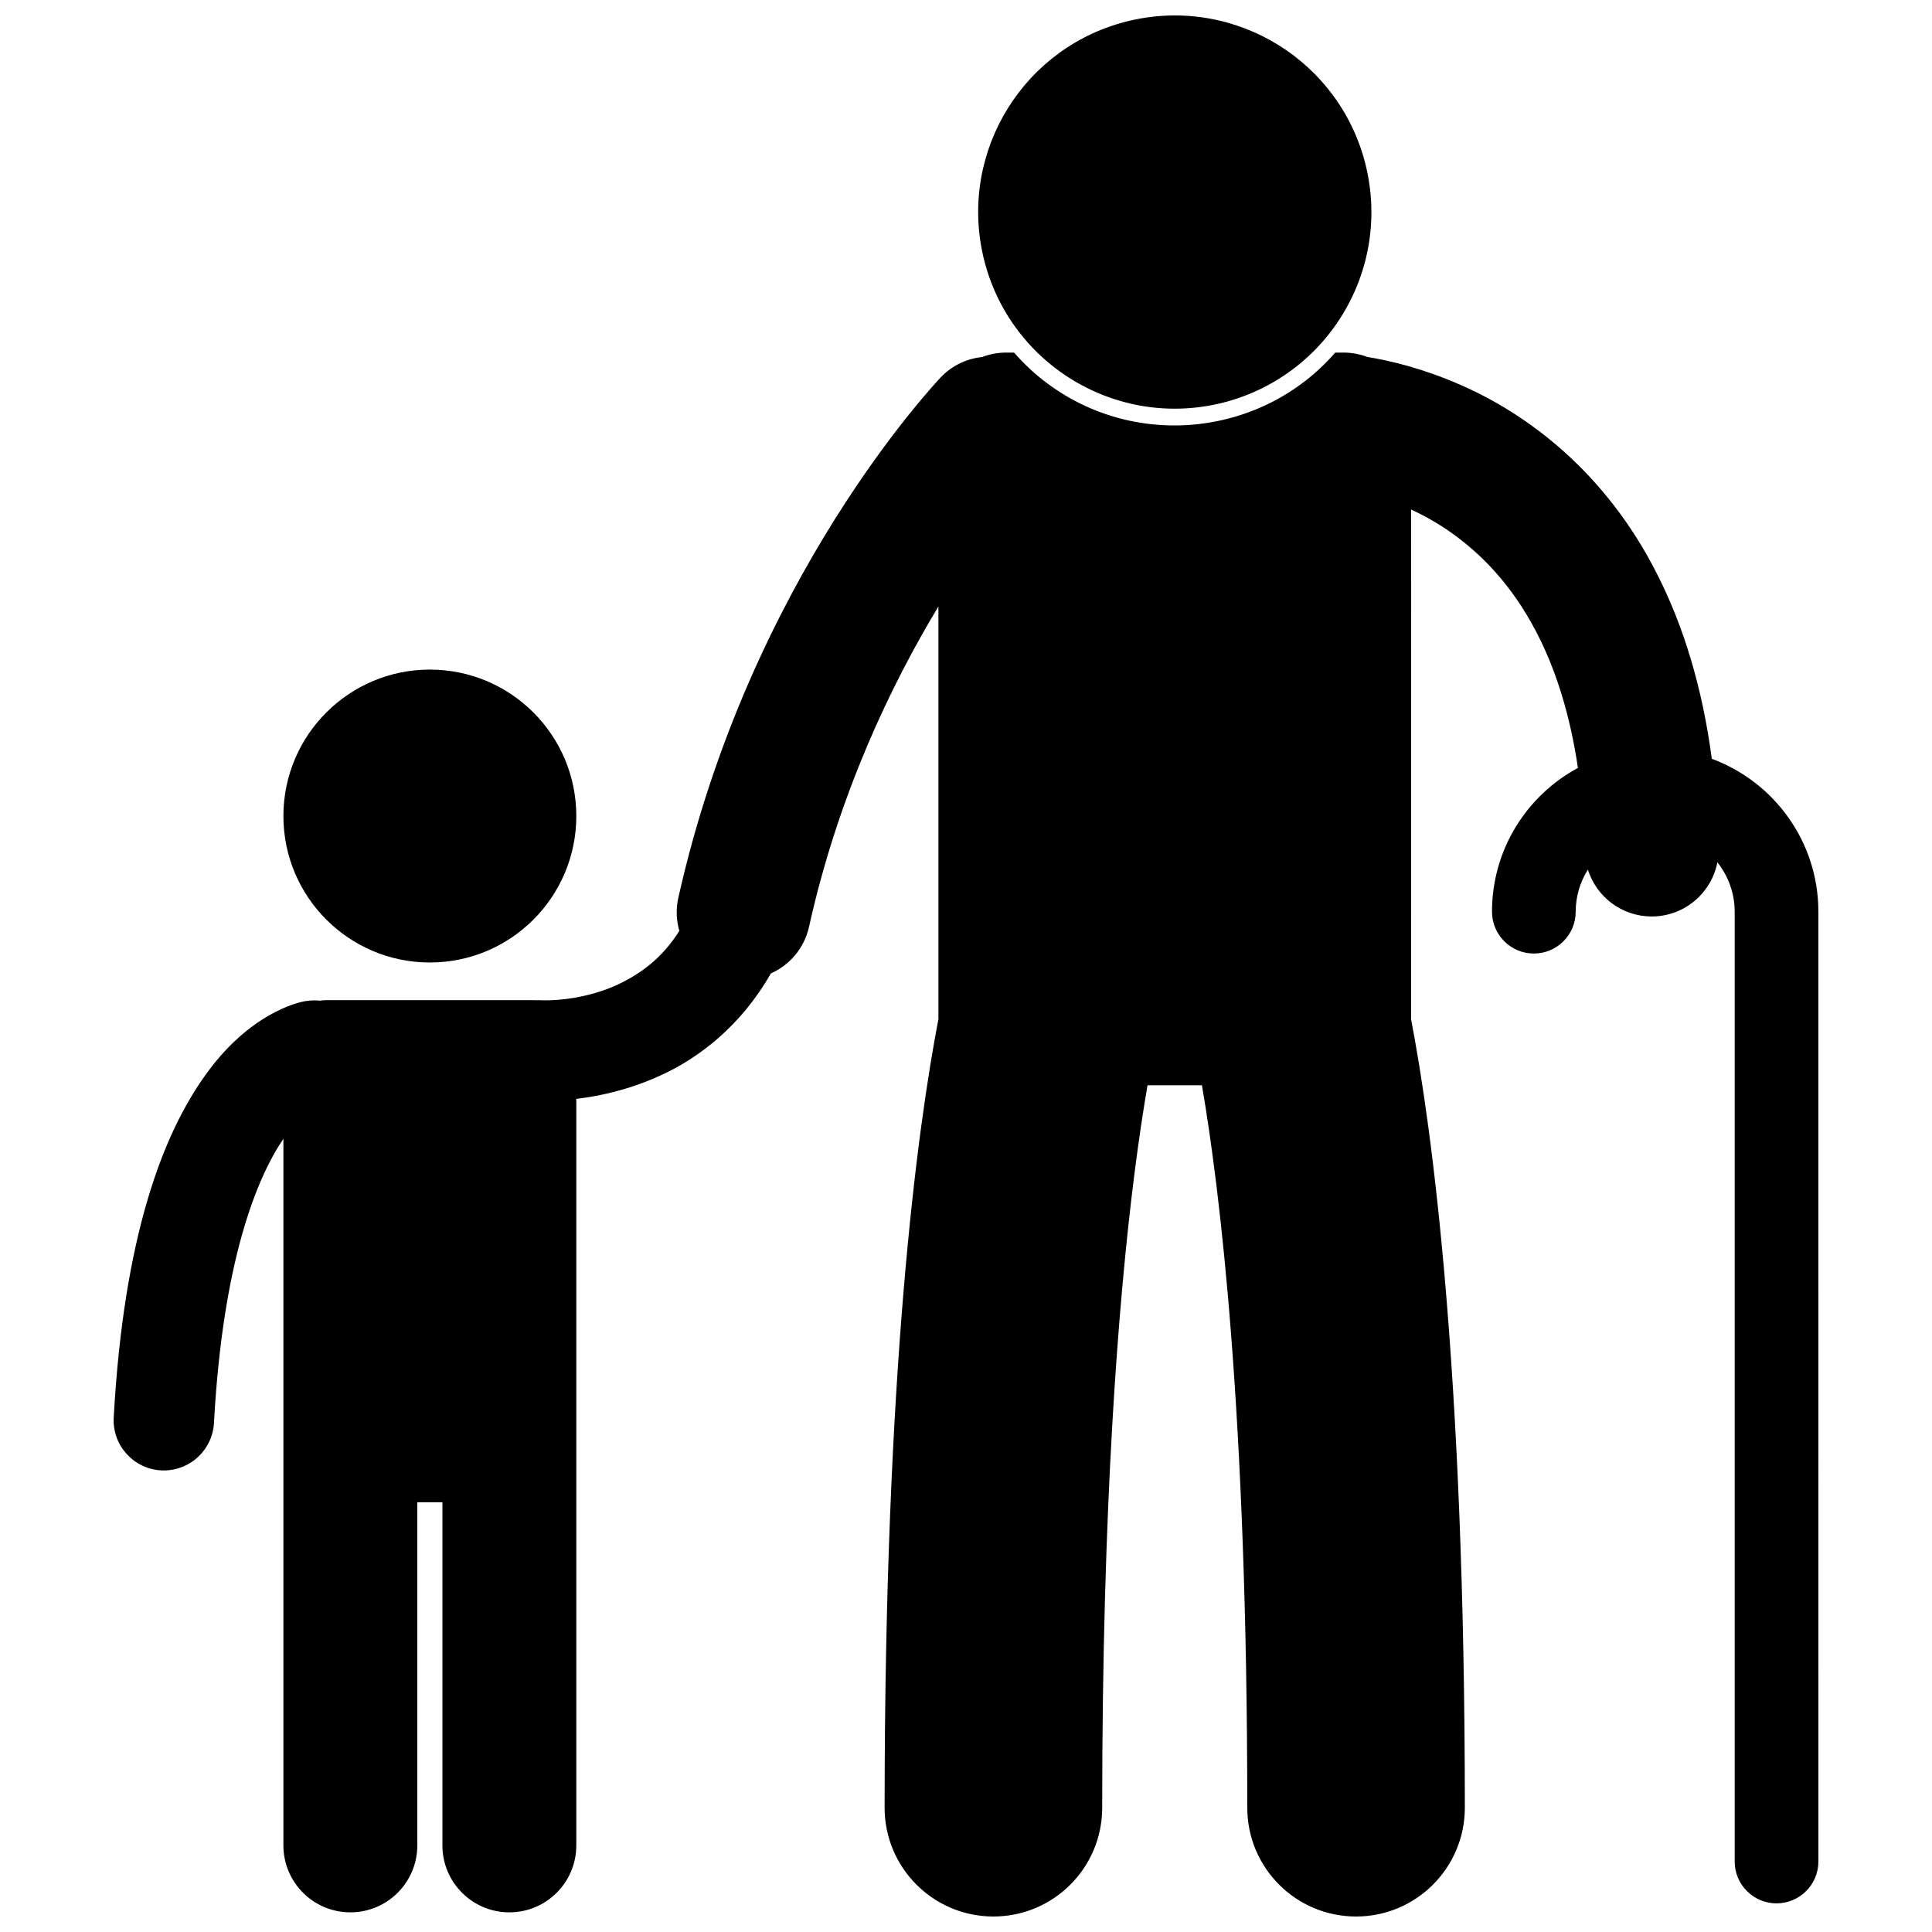
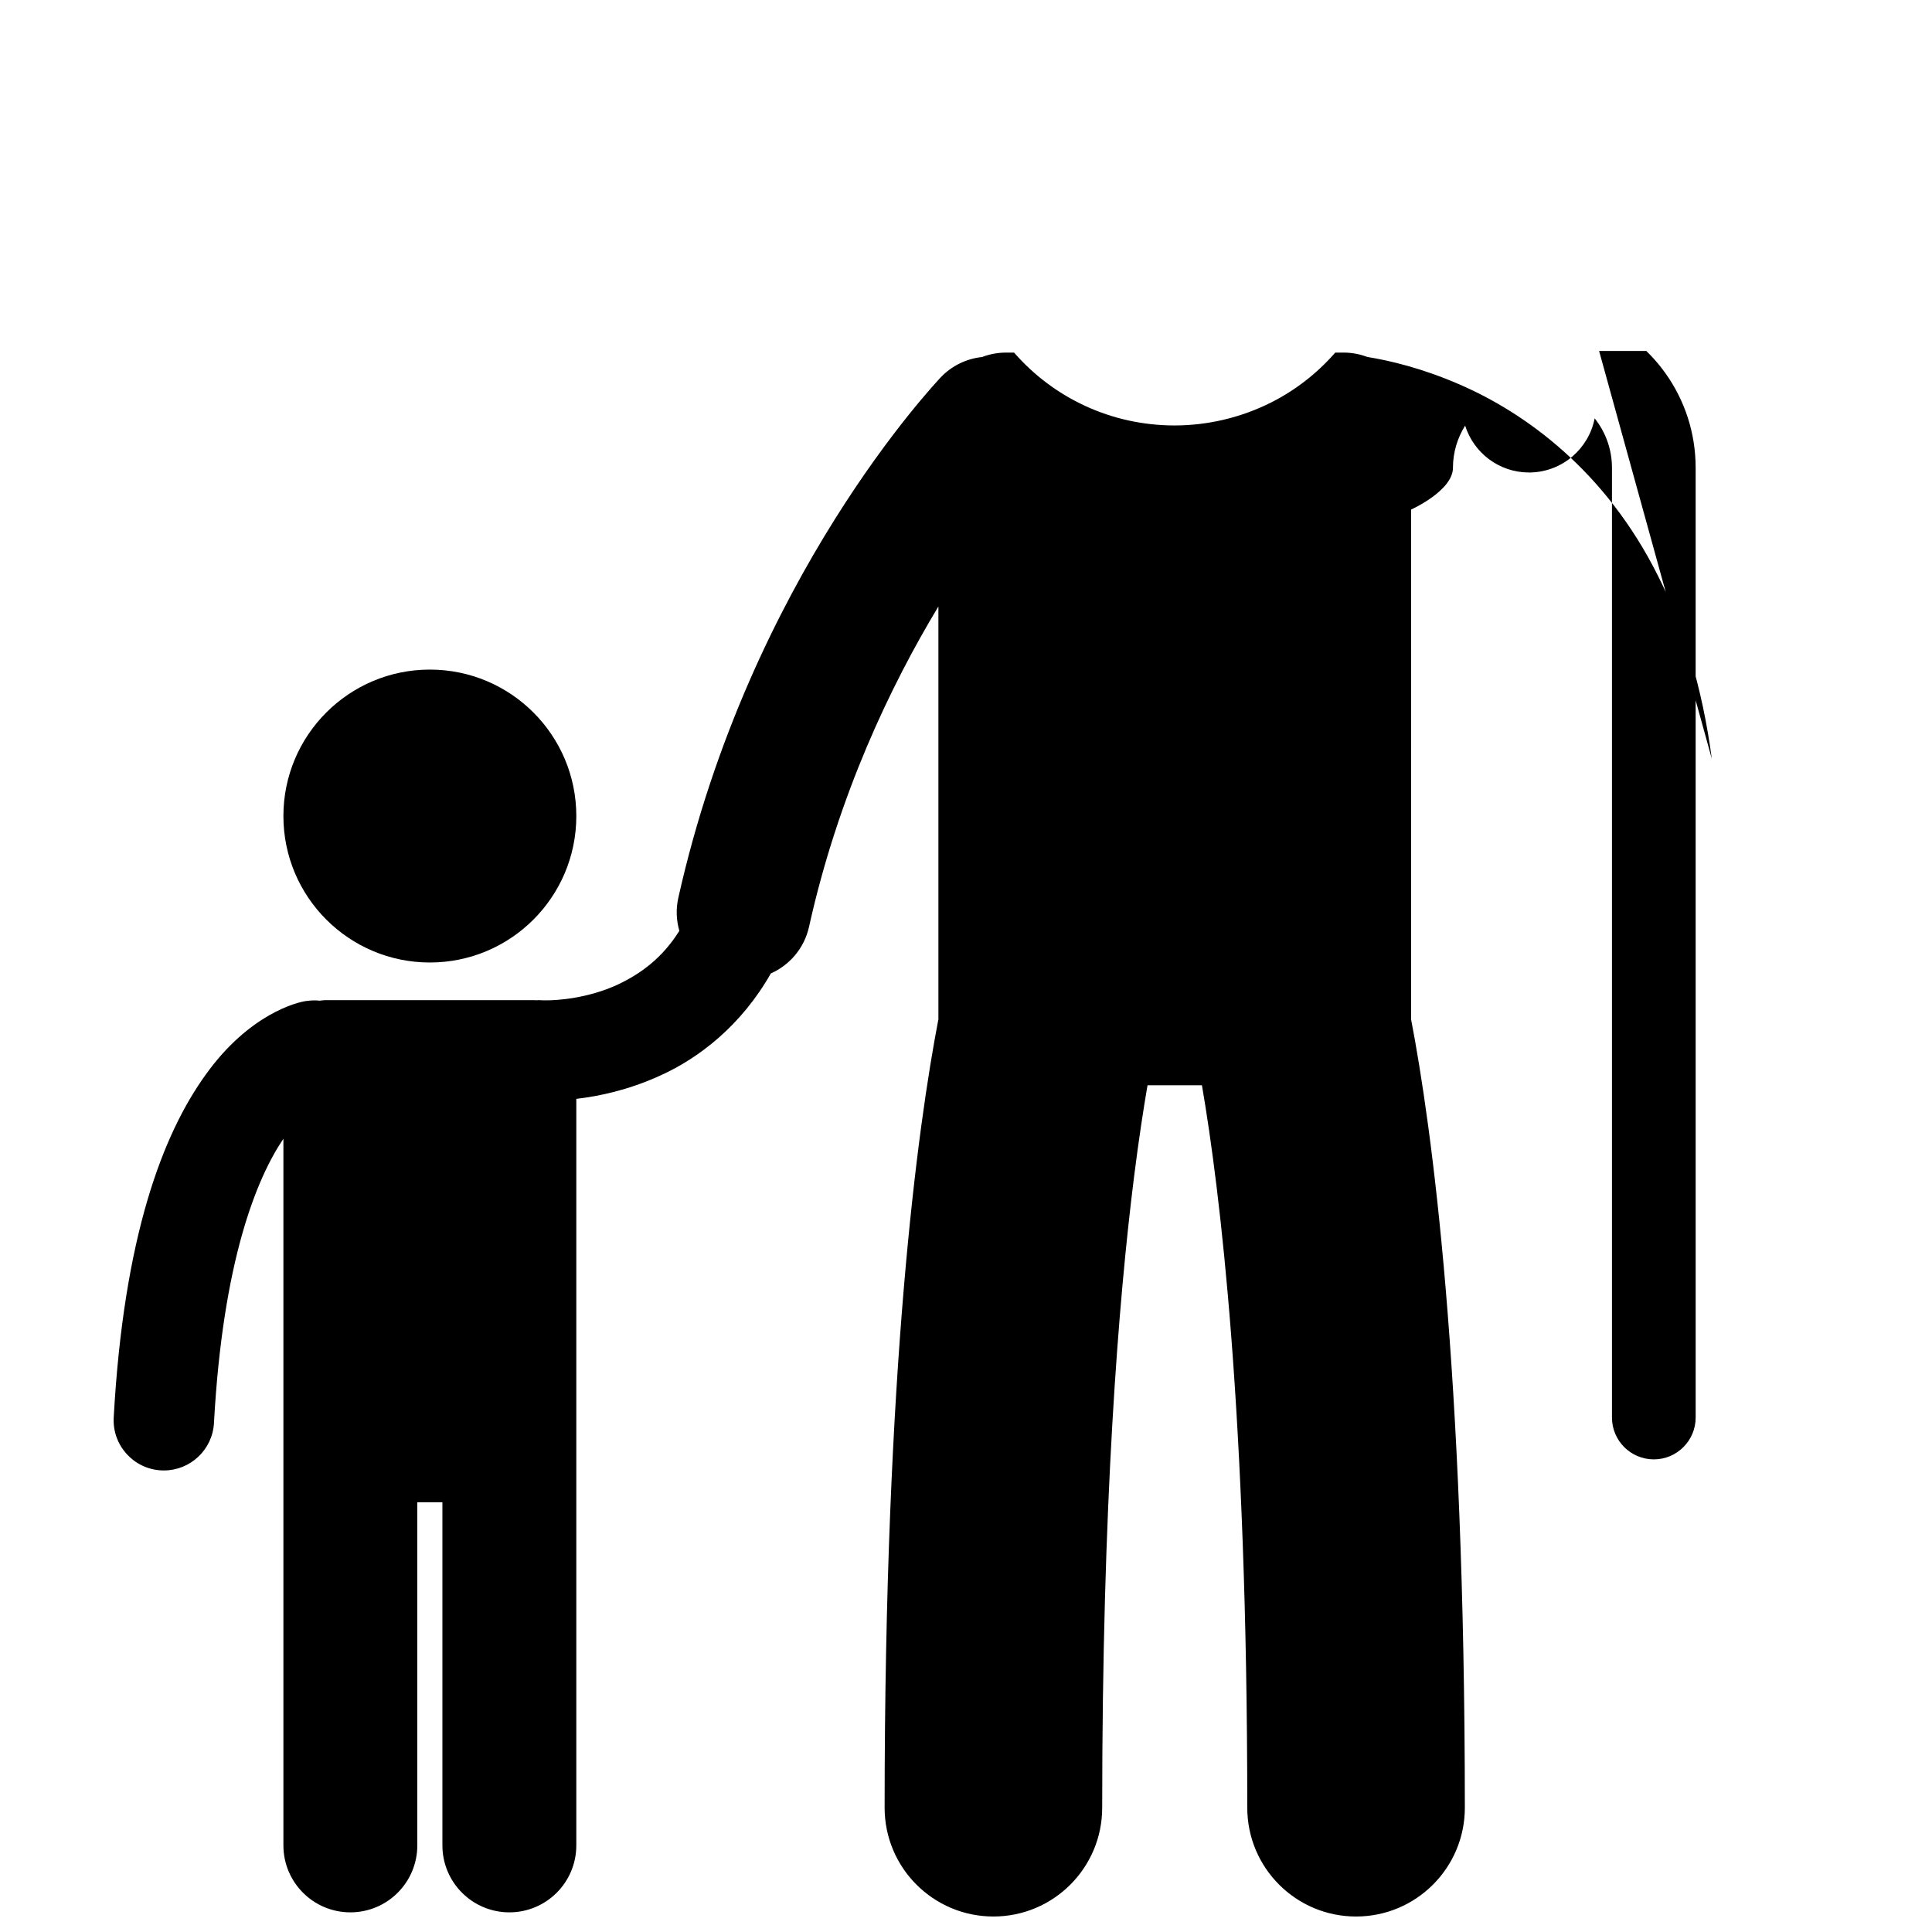
<svg xmlns="http://www.w3.org/2000/svg" width="800px" height="800px" version="1.1" viewBox="144 144 512 512">
  <defs>
    <clipPath id="b">
      <path d="m174 237h452v414.9h-452z" />
    </clipPath>
    <clipPath id="a">
-       <path d="m403 148.09h105v104.91h-105z" />
-     </clipPath>
+       </clipPath>
  </defs>
  <g clip-path="url(#b)">
-     <path d="m597.65 345.09c-2.539-19.082-7.539-35.129-14.254-48.469-13.941-27.895-35.18-43.16-52.449-50.668-10.004-4.379-18.711-6.406-24.594-7.359-1.961-0.734-4.074-1.156-6.293-1.156h-2.199c-0.094 0.105-0.191 0.215-0.285 0.32-4.703 5.316-10.324 9.664-16.625 12.855-4.019 2.035-8.305 3.602-12.801 4.648-4.231 0.984-8.562 1.488-12.871 1.488-16.832 0-32.105-7.336-42.539-19.309h-2.152c-2.238 0-4.367 0.43-6.344 1.176-4.031 0.434-7.934 2.231-10.949 5.394l-0.004-0.004c-1.152 1.34-50.527 53.039-69.527 137.91-0.668 3.004-0.531 6 0.27 8.766-4.617 7.367-10.367 11.402-16.258 14.215-7.973 3.711-16.262 4.231-19.129 4.203-0.434 0-0.746-0.008-0.914-0.012-0.02 0-0.039-0.004-0.055-0.004v-0.004c-0.008 0-0.02-0.004-0.027-0.004-0.574-0.039-1.141-0.027-1.703 0.004-0.105-0.004-0.203-0.031-0.309-0.031h-55.445c-0.488 0-0.953 0.082-1.426 0.141-1.086-0.113-2.199-0.109-3.324 0.055v-0.008c-2.805 0.273-15.539 3.644-26.902 19.516-11.426 15.816-21.75 42.883-24.41 90.891-0.406 7.34 5.215 13.617 12.555 14.02 0.246 0.012 0.492 0.02 0.734 0.02 7.016 0 12.891-5.488 13.281-12.578 2.344-42.875 11.266-64.785 18.402-75.328v187.27c0 9.797 7.945 17.742 17.742 17.742s17.742-7.945 17.742-17.742v-90.93h6.652v90.93c0 9.797 7.945 17.742 17.742 17.742s17.742-7.945 17.742-17.742v-197.84c5.949-0.688 13.781-2.316 22.168-6.144 10.402-4.668 21.59-13.367 29.387-27.094 4.965-2.207 8.852-6.656 10.121-12.363 7.758-34.98 21.684-64.008 34.285-84.887v108.99c0 0.102 0.012 0.199 0.016 0.301-5.527 28.75-14.258 92.535-14.27 209.05 0 15.926 12.906 28.832 28.832 28.832s28.828-12.91 28.828-28.832c0-80.48 4.293-134.19 8.457-167.31 1.238-9.816 2.461-17.785 3.555-24.148h14.418c4.793 27.832 12.023 87.156 12.016 191.46 0 15.926 12.906 28.832 28.828 28.832s28.832-12.91 28.832-28.832c-0.02-116.5-8.742-180.28-14.266-209.04 0.004-0.105 0.016-0.207 0.016-0.309l0.012-134.68c3.949 1.824 8.121 4.184 12.219 7.289 7.91 5.949 15.785 14.414 22.129 27.488 4.262 8.824 7.812 19.852 9.859 33.699-13.555 7.301-22.77 21.613-22.773 38.094 0 6.125 4.965 11.09 11.09 11.09s11.09-4.965 11.09-11.09h-0.004c0.008-4.102 1.203-7.914 3.231-11.148 2.269 7.219 9.008 12.418 16.91 12.418 0.141 0 0.277-0.004 0.418-0.004 8.488-0.199 15.438-6.332 16.996-14.344 2.856 3.594 4.578 8.129 4.586 13.074v251.72c0 6.121 4.965 11.09 11.09 11.09 6.121 0 11.09-4.969 11.09-11.09l-0.004-251.72c-0.004-18.602-11.762-34.406-28.234-40.512z" />
+     <path d="m597.65 345.09c-2.539-19.082-7.539-35.129-14.254-48.469-13.941-27.895-35.18-43.16-52.449-50.668-10.004-4.379-18.711-6.406-24.594-7.359-1.961-0.734-4.074-1.156-6.293-1.156h-2.199c-0.094 0.105-0.191 0.215-0.285 0.32-4.703 5.316-10.324 9.664-16.625 12.855-4.019 2.035-8.305 3.602-12.801 4.648-4.231 0.984-8.562 1.488-12.871 1.488-16.832 0-32.105-7.336-42.539-19.309h-2.152c-2.238 0-4.367 0.43-6.344 1.176-4.031 0.434-7.934 2.231-10.949 5.394l-0.004-0.004c-1.152 1.34-50.527 53.039-69.527 137.91-0.668 3.004-0.531 6 0.27 8.766-4.617 7.367-10.367 11.402-16.258 14.215-7.973 3.711-16.262 4.231-19.129 4.203-0.434 0-0.746-0.008-0.914-0.012-0.02 0-0.039-0.004-0.055-0.004v-0.004c-0.008 0-0.02-0.004-0.027-0.004-0.574-0.039-1.141-0.027-1.703 0.004-0.105-0.004-0.203-0.031-0.309-0.031h-55.445c-0.488 0-0.953 0.082-1.426 0.141-1.086-0.113-2.199-0.109-3.324 0.055v-0.008c-2.805 0.273-15.539 3.644-26.902 19.516-11.426 15.816-21.75 42.883-24.41 90.891-0.406 7.34 5.215 13.617 12.555 14.02 0.246 0.012 0.492 0.02 0.734 0.02 7.016 0 12.891-5.488 13.281-12.578 2.344-42.875 11.266-64.785 18.402-75.328v187.27c0 9.797 7.945 17.742 17.742 17.742s17.742-7.945 17.742-17.742v-90.93h6.652v90.93c0 9.797 7.945 17.742 17.742 17.742s17.742-7.945 17.742-17.742v-197.84c5.949-0.688 13.781-2.316 22.168-6.144 10.402-4.668 21.59-13.367 29.387-27.094 4.965-2.207 8.852-6.656 10.121-12.363 7.758-34.98 21.684-64.008 34.285-84.887v108.99c0 0.102 0.012 0.199 0.016 0.301-5.527 28.75-14.258 92.535-14.27 209.05 0 15.926 12.906 28.832 28.832 28.832s28.828-12.91 28.828-28.832c0-80.48 4.293-134.19 8.457-167.31 1.238-9.816 2.461-17.785 3.555-24.148h14.418c4.793 27.832 12.023 87.156 12.016 191.46 0 15.926 12.906 28.832 28.828 28.832s28.832-12.91 28.832-28.832c-0.02-116.5-8.742-180.28-14.266-209.04 0.004-0.105 0.016-0.207 0.016-0.309l0.012-134.68s11.09-4.965 11.09-11.09h-0.004c0.008-4.102 1.203-7.914 3.231-11.148 2.269 7.219 9.008 12.418 16.91 12.418 0.141 0 0.277-0.004 0.418-0.004 8.488-0.199 15.438-6.332 16.996-14.344 2.856 3.594 4.578 8.129 4.586 13.074v251.72c0 6.121 4.965 11.09 11.09 11.09 6.121 0 11.09-4.969 11.09-11.09l-0.004-251.72c-0.004-18.602-11.762-34.406-28.234-40.512z" />
  </g>
  <g clip-path="url(#a)">
-     <path d="m467.14 250.94c7.465-1.738 14.168-5.012 19.879-9.391 0.121-0.094 0.242-0.184 0.363-0.281 1.535-1.199 3.004-2.477 4.391-3.832 12.555-12.309 18.574-30.676 14.297-49.051-6.527-28.02-34.535-45.445-62.559-38.922-28.016 6.523-45.441 34.527-38.922 62.551 2.34 10.043 7.445 18.715 14.316 25.422 12.297 12.004 30.258 17.688 48.234 13.504z" />
-   </g>
+     </g>
  <path d="m296.73 360.26c0 21.434-17.379 38.812-38.812 38.812-21.434 0-38.812-17.379-38.812-38.812 0-21.434 17.379-38.812 38.812-38.812 21.434 0 38.812 17.379 38.812 38.812" />
</svg>